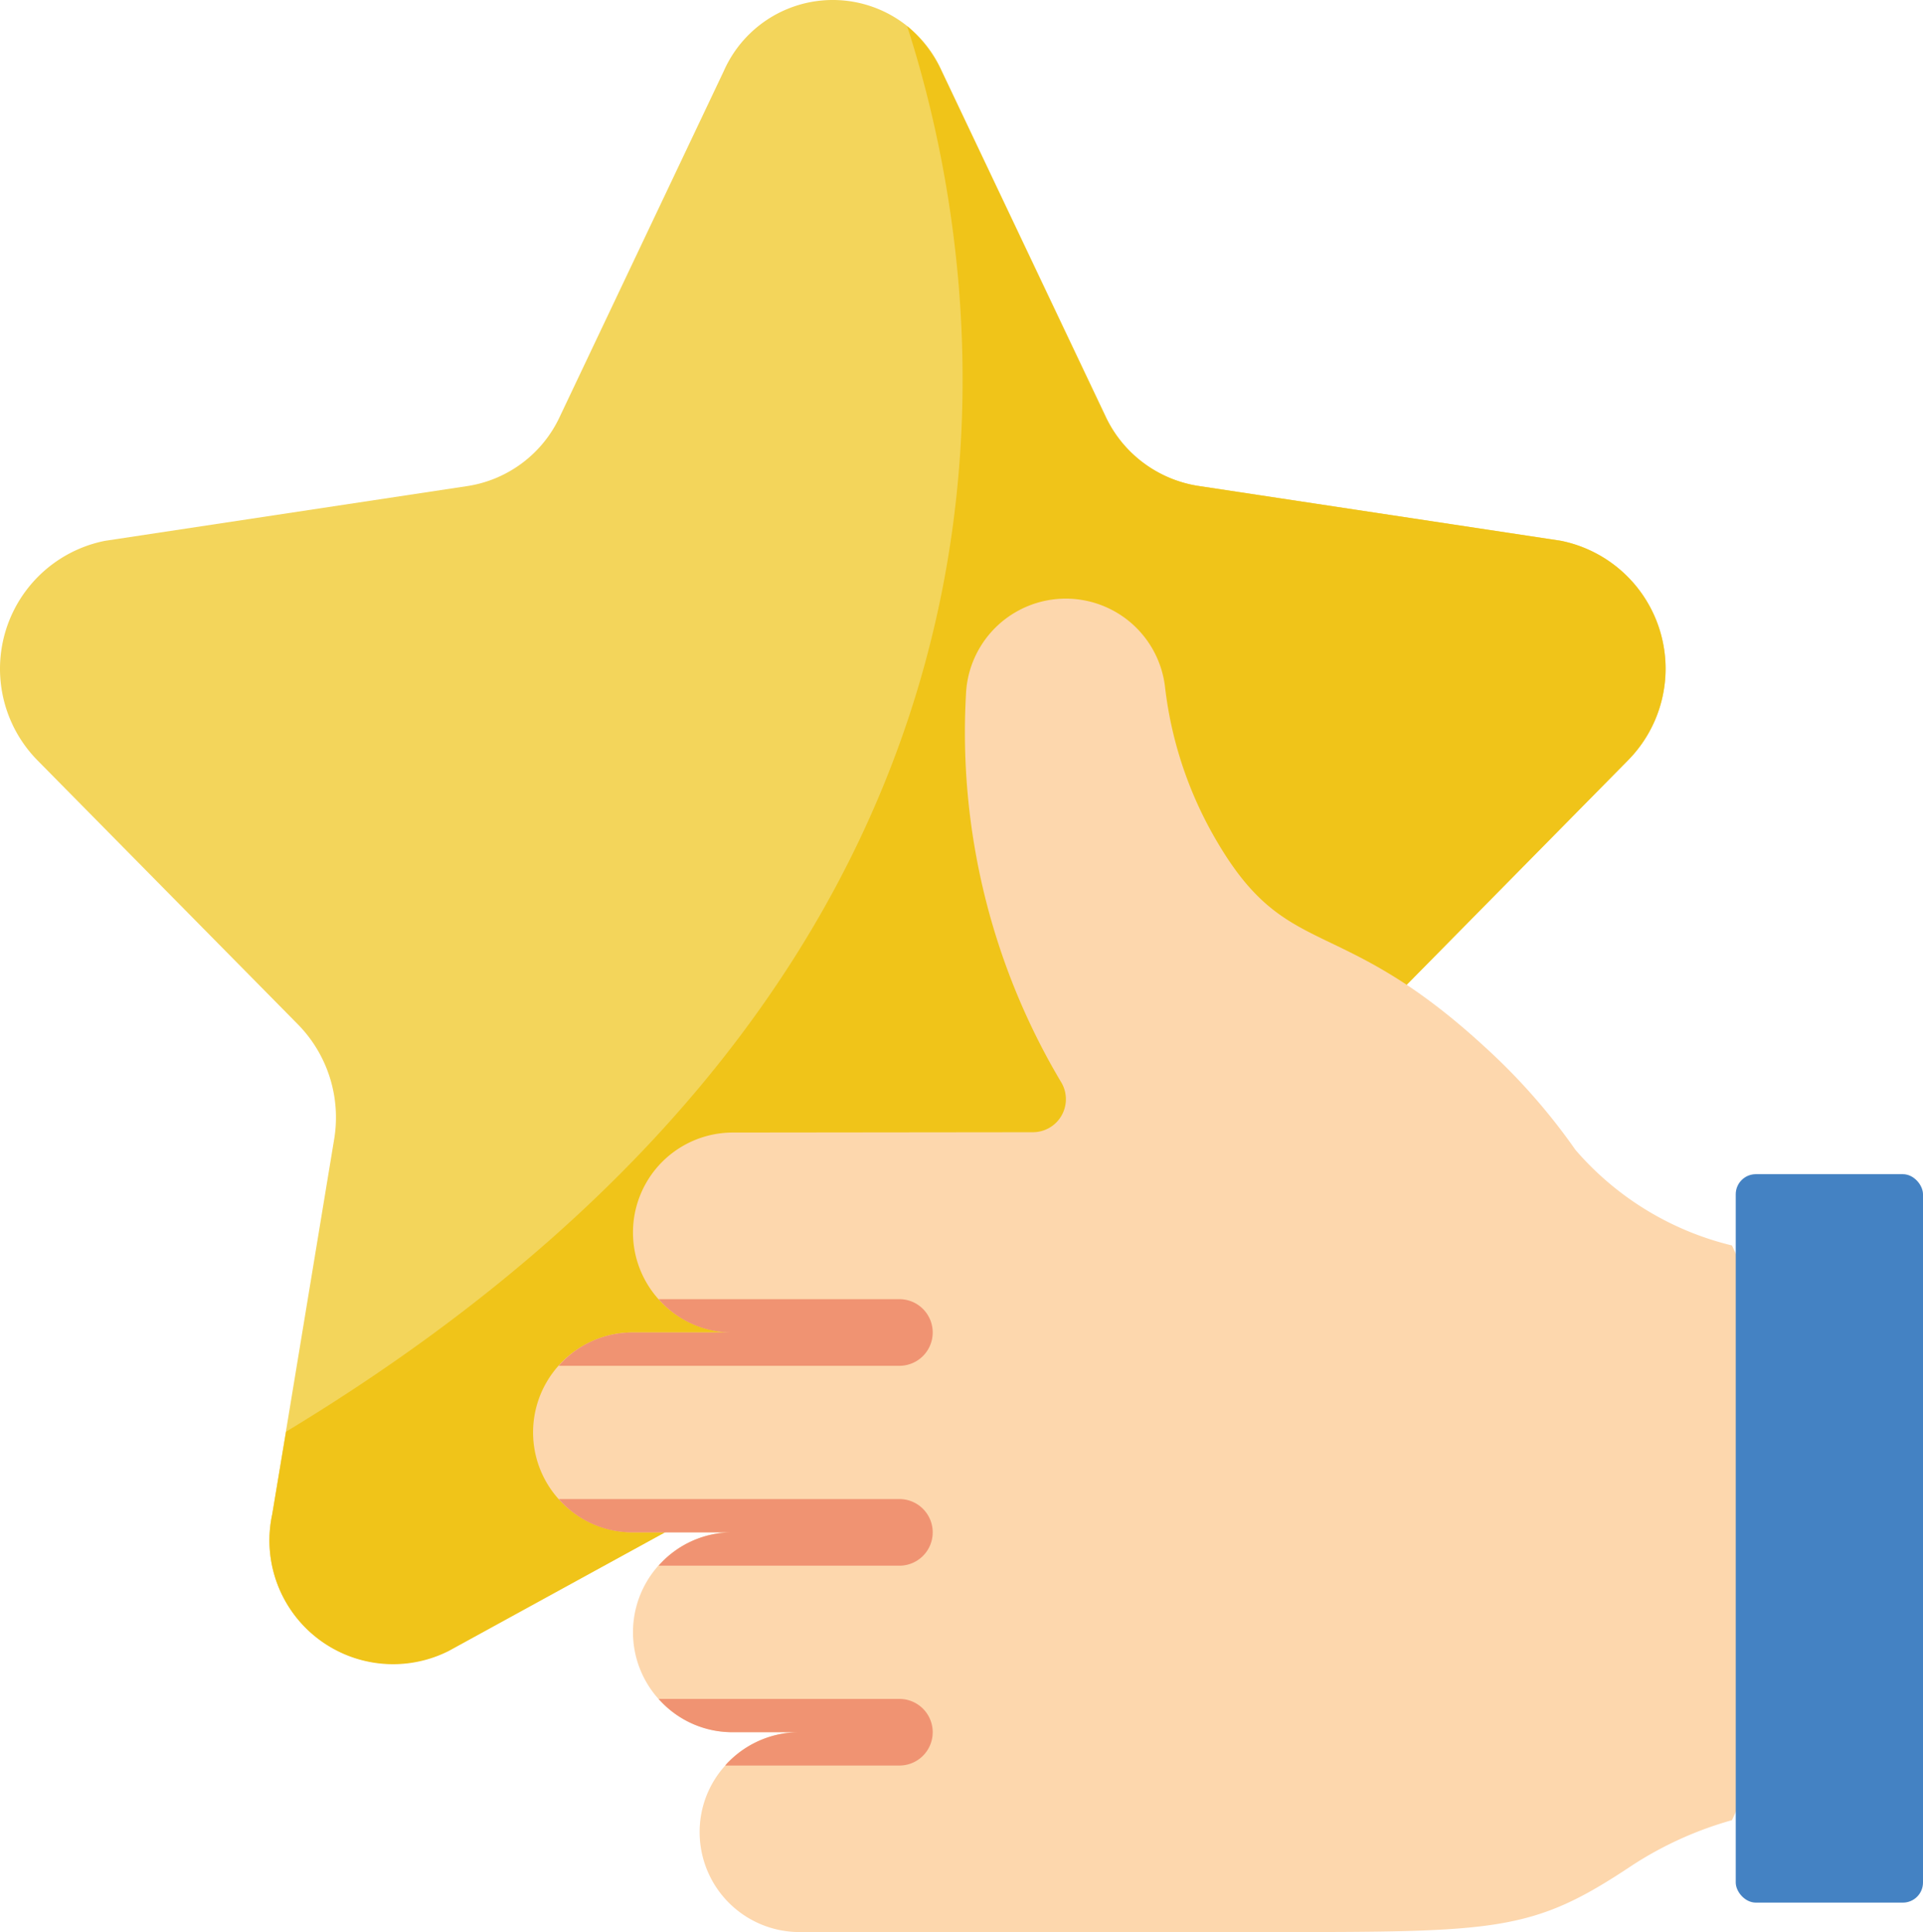
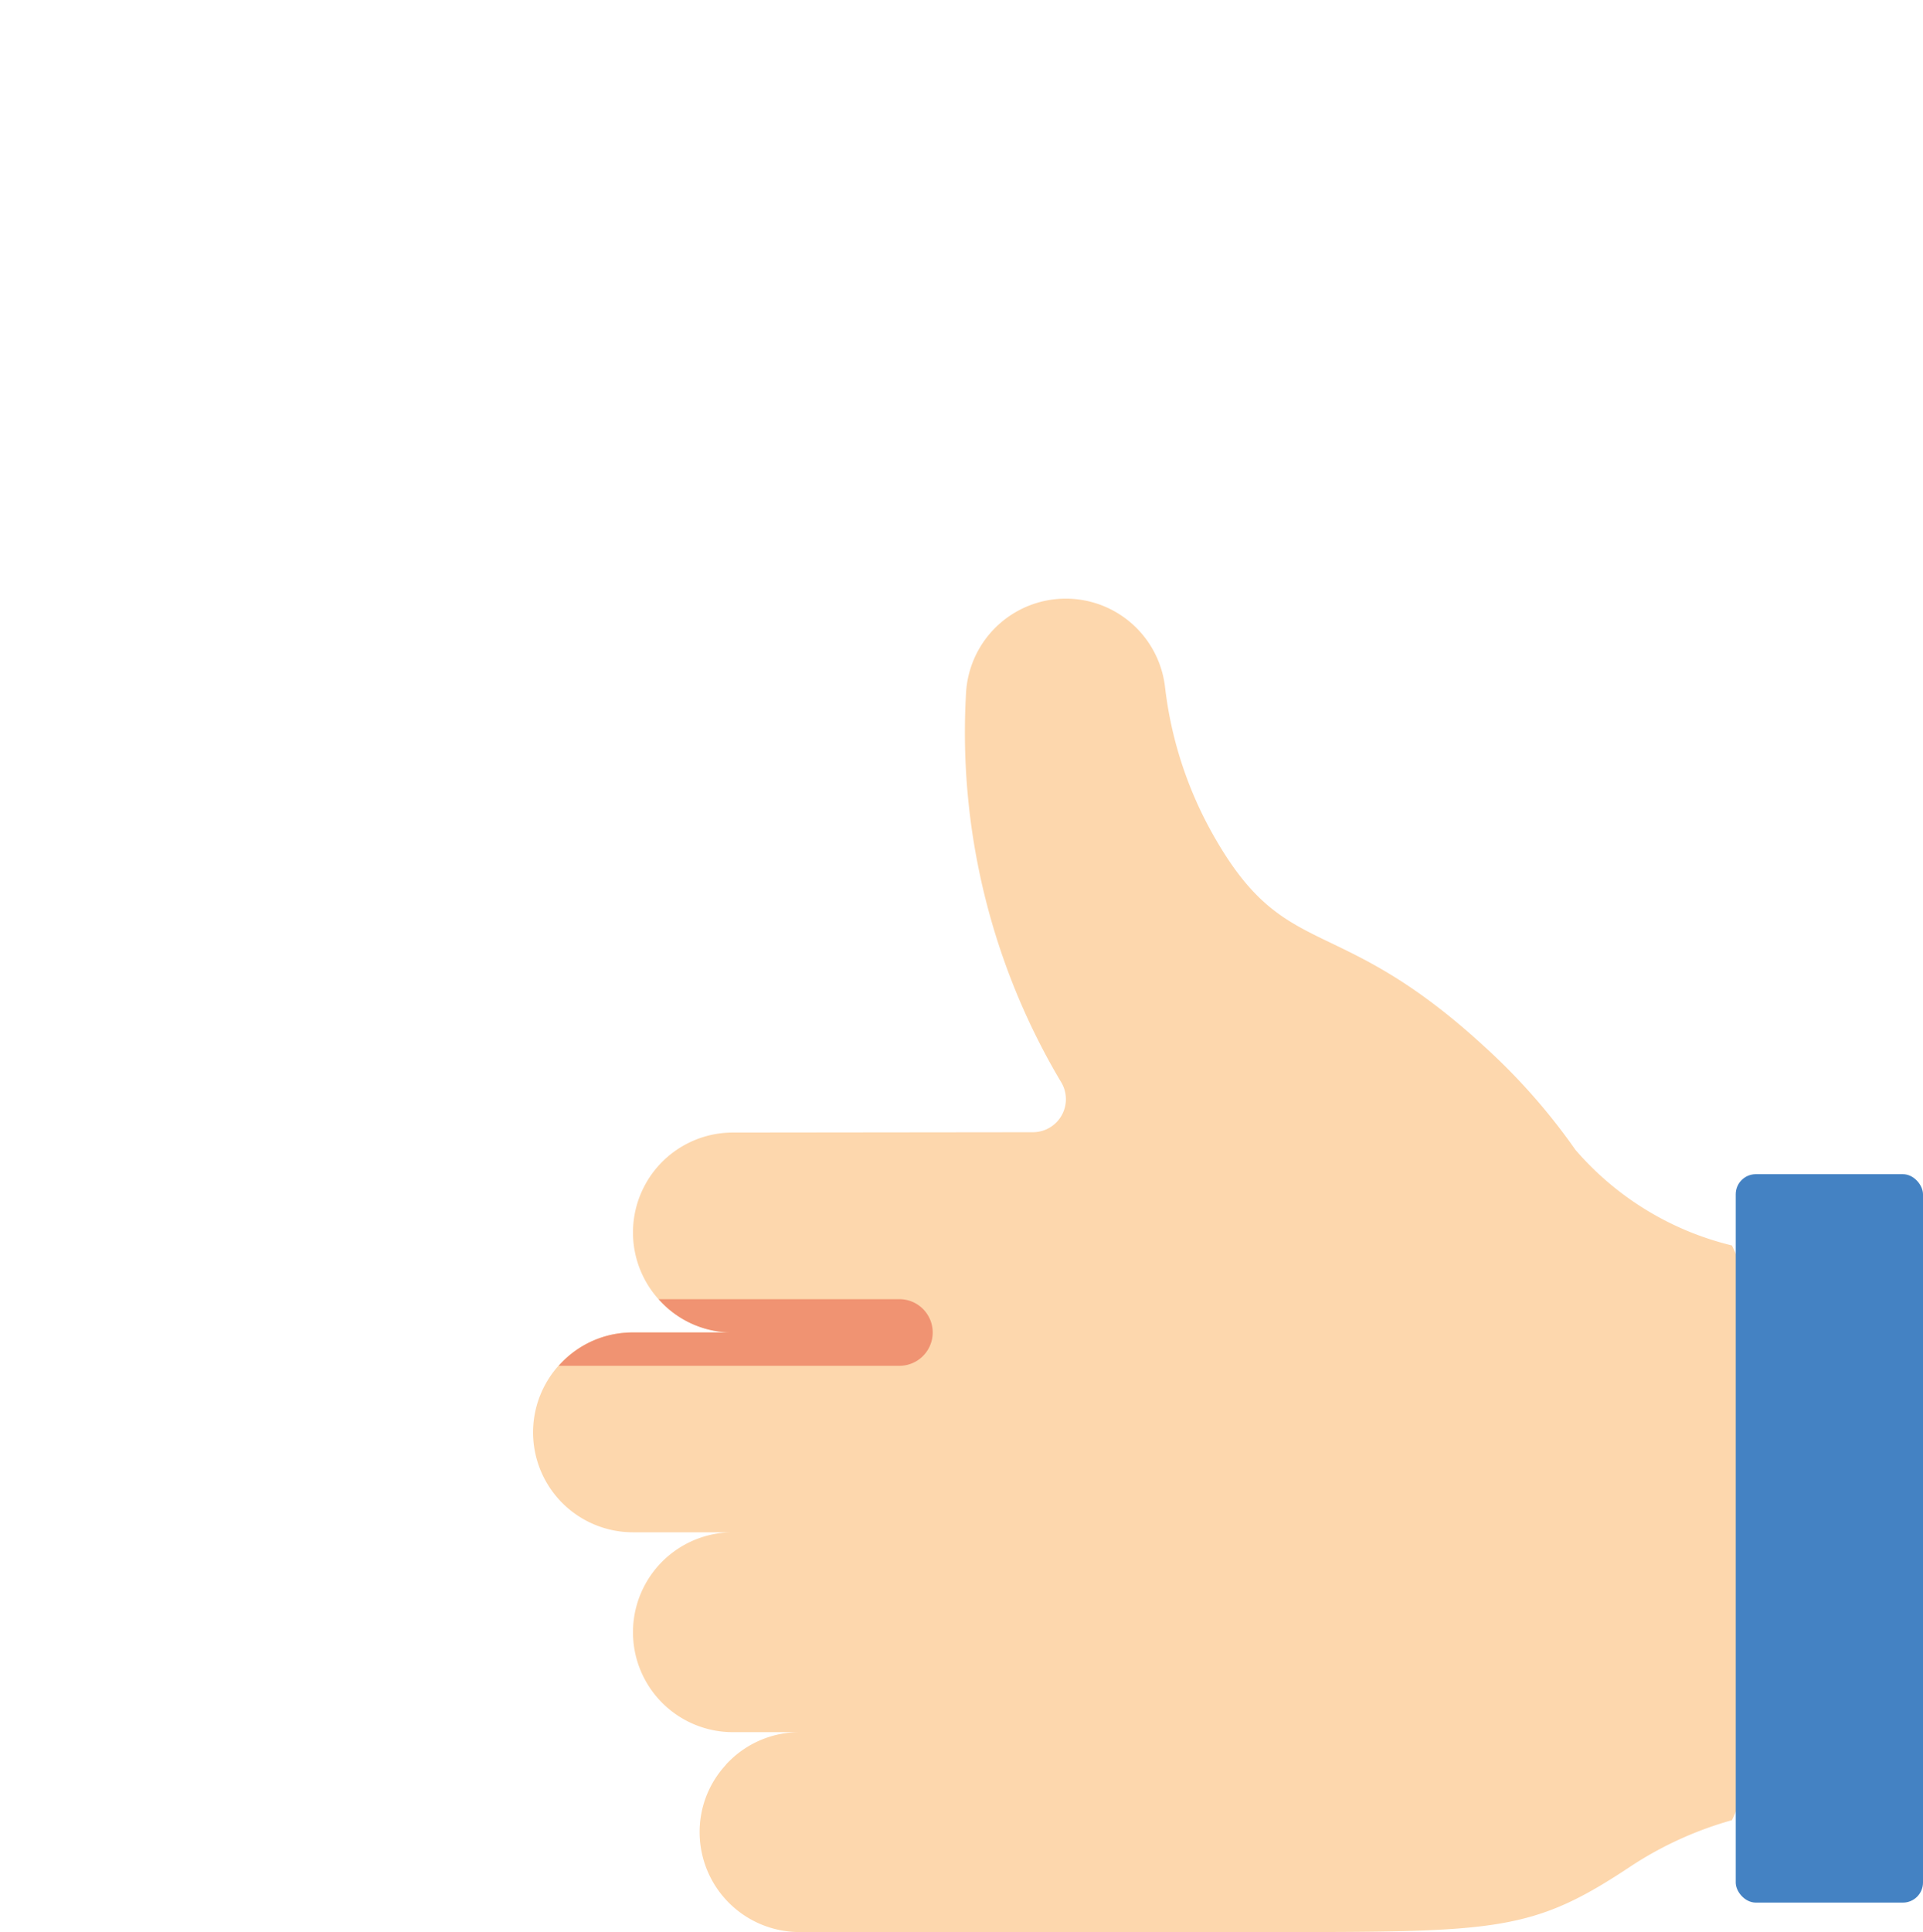
<svg xmlns="http://www.w3.org/2000/svg" id="_037---Reward-Points" data-name="037---Reward-Points" width="191.241" height="192.093" viewBox="0 0 191.241 192.093">
-   <path id="Shape" d="M94.654,7.062l16.288,34.3a12.175,12.175,0,0,0,9.121,6.932L156.2,53.757a12.976,12.976,0,0,1,6.68,21.859l-25.922,26.267a13.2,13.2,0,0,0-3.544,11.406l6.15,37.272A12.274,12.274,0,0,1,122.037,164.1L89.391,146.262a11.552,11.552,0,0,0-11.155,0L45.591,164.1a12.274,12.274,0,0,1-17.523-13.539l6.15-37.259A13.2,13.2,0,0,0,30.674,101.9L4.752,75.629a12.976,12.976,0,0,1,6.68-21.859l36.133-5.458a12.175,12.175,0,0,0,9.121-6.932L72.974,7.062a11.85,11.85,0,0,1,21.68,0Z" transform="translate(-0.993 0)" fill="#f3d55b" />
-   <path id="Shape-2" data-name="Shape" d="M118.265,100.074a13.334,13.334,0,0,0-3.587,11.423l6.18,37.256A12.3,12.3,0,0,1,103.3,162.332L70.682,144.447a11.754,11.754,0,0,0-11.148,0L26.912,162.332A12.3,12.3,0,0,1,9.359,148.753l1.378-8.224C92.707,90.967,79.956,23.8,72.5.783a12.857,12.857,0,0,1,3.425,4.471L92.21,39.589a12.363,12.363,0,0,0,9.164,6.9l36.1,5.461a12.966,12.966,0,0,1,6.68,21.859Z" transform="translate(17.712 1.812)" fill="#f0c419" />
  <path id="Shape-3" data-name="Shape" d="M149.477,110.8l-13.248,28.615a35.911,35.911,0,0,0-9.936,4.5c-9.936,6.624-13.248,6.624-36.431,6.624H43.5a9.936,9.936,0,0,1-9.936-9.936,9.82,9.82,0,0,1,2.55-6.624,3.977,3.977,0,0,1,.364-.4,9.913,9.913,0,0,1,7.021-2.914H36.872a9.936,9.936,0,0,1,0-19.872H26.936a9.936,9.936,0,0,1,0-19.872h9.936a9.936,9.936,0,1,1,0-19.872l29.807-.033a3.282,3.282,0,0,0,2.782-5.067,67.977,67.977,0,0,1-9.406-38.551,9.936,9.936,0,0,1,19.805-.53,39.08,39.08,0,0,0,5.167,15.268c7.054,12.022,12.022,6.922,26.727,20.5a61.124,61.124,0,0,1,8.909,10.134,29.781,29.781,0,0,0,15.566,9.505Z" transform="translate(36.014 41.55)" fill="#fdd7ad" />
  <g id="Group_8480" data-name="Group 8480" transform="translate(55.564 129.166)">
    <path id="Shape-4" data-name="Shape" d="M54.963,42.312a3.312,3.312,0,0,1-3.312,3.312H17.77a9.737,9.737,0,0,1,7.386-3.312h9.936A9.737,9.737,0,0,1,27.706,39H51.651A3.312,3.312,0,0,1,54.963,42.312Z" transform="translate(-17.77 -39)" fill="#f09372" />
-     <path id="Shape-5" data-name="Shape" d="M54.963,48.312a3.312,3.312,0,0,1-3.312,3.312H27.706a9.737,9.737,0,0,1,7.386-3.312H25.156A9.737,9.737,0,0,1,17.77,45H51.651A3.312,3.312,0,0,1,54.963,48.312Z" transform="translate(-17.77 -25.128)" fill="#f09372" />
-     <path id="Shape-6" data-name="Shape" d="M48.027,54.312a3.312,3.312,0,0,1-3.312,3.312H27.394a3.977,3.977,0,0,1,.364-.4,9.913,9.913,0,0,1,7.021-2.914H28.156A9.737,9.737,0,0,1,20.77,51H44.715A3.312,3.312,0,0,1,48.027,54.312Z" transform="translate(-10.834 -11.257)" fill="#f09372" />
  </g>
  <rect id="Rectangle-path" width="18.623" height="72.422" rx="2" transform="translate(191.241 189.161) rotate(180)" fill="#4482c3" />
</svg>